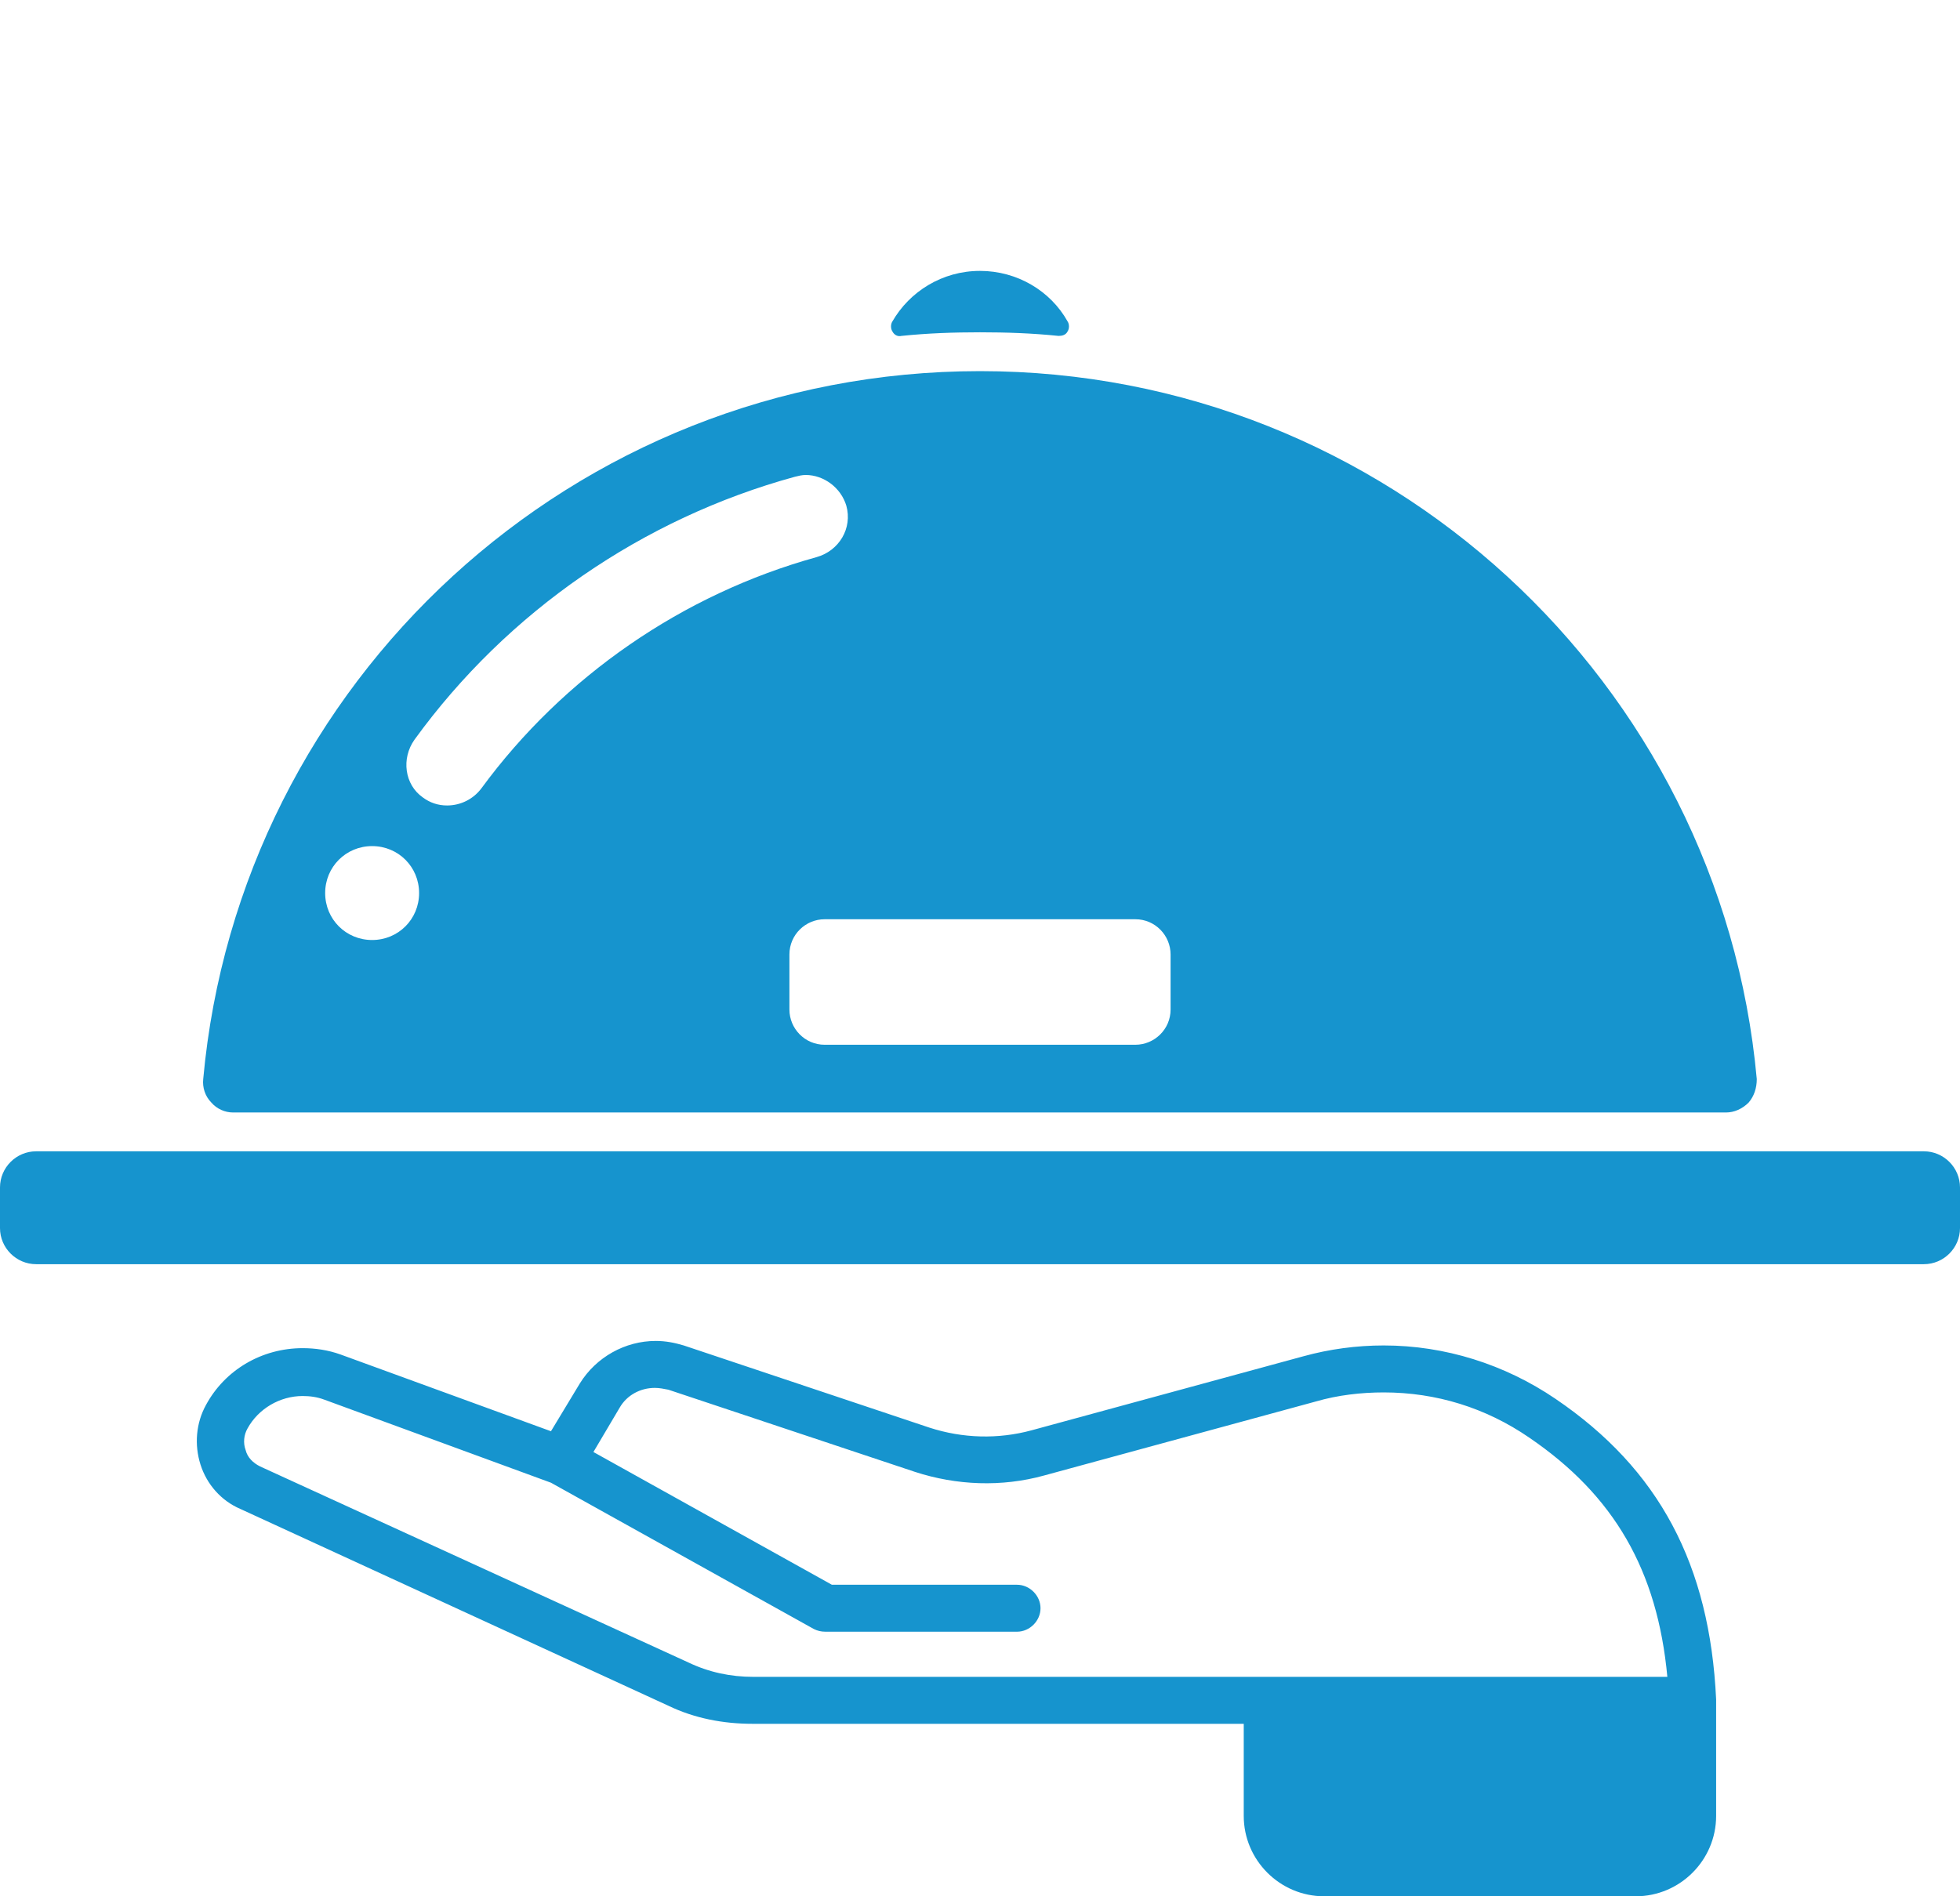
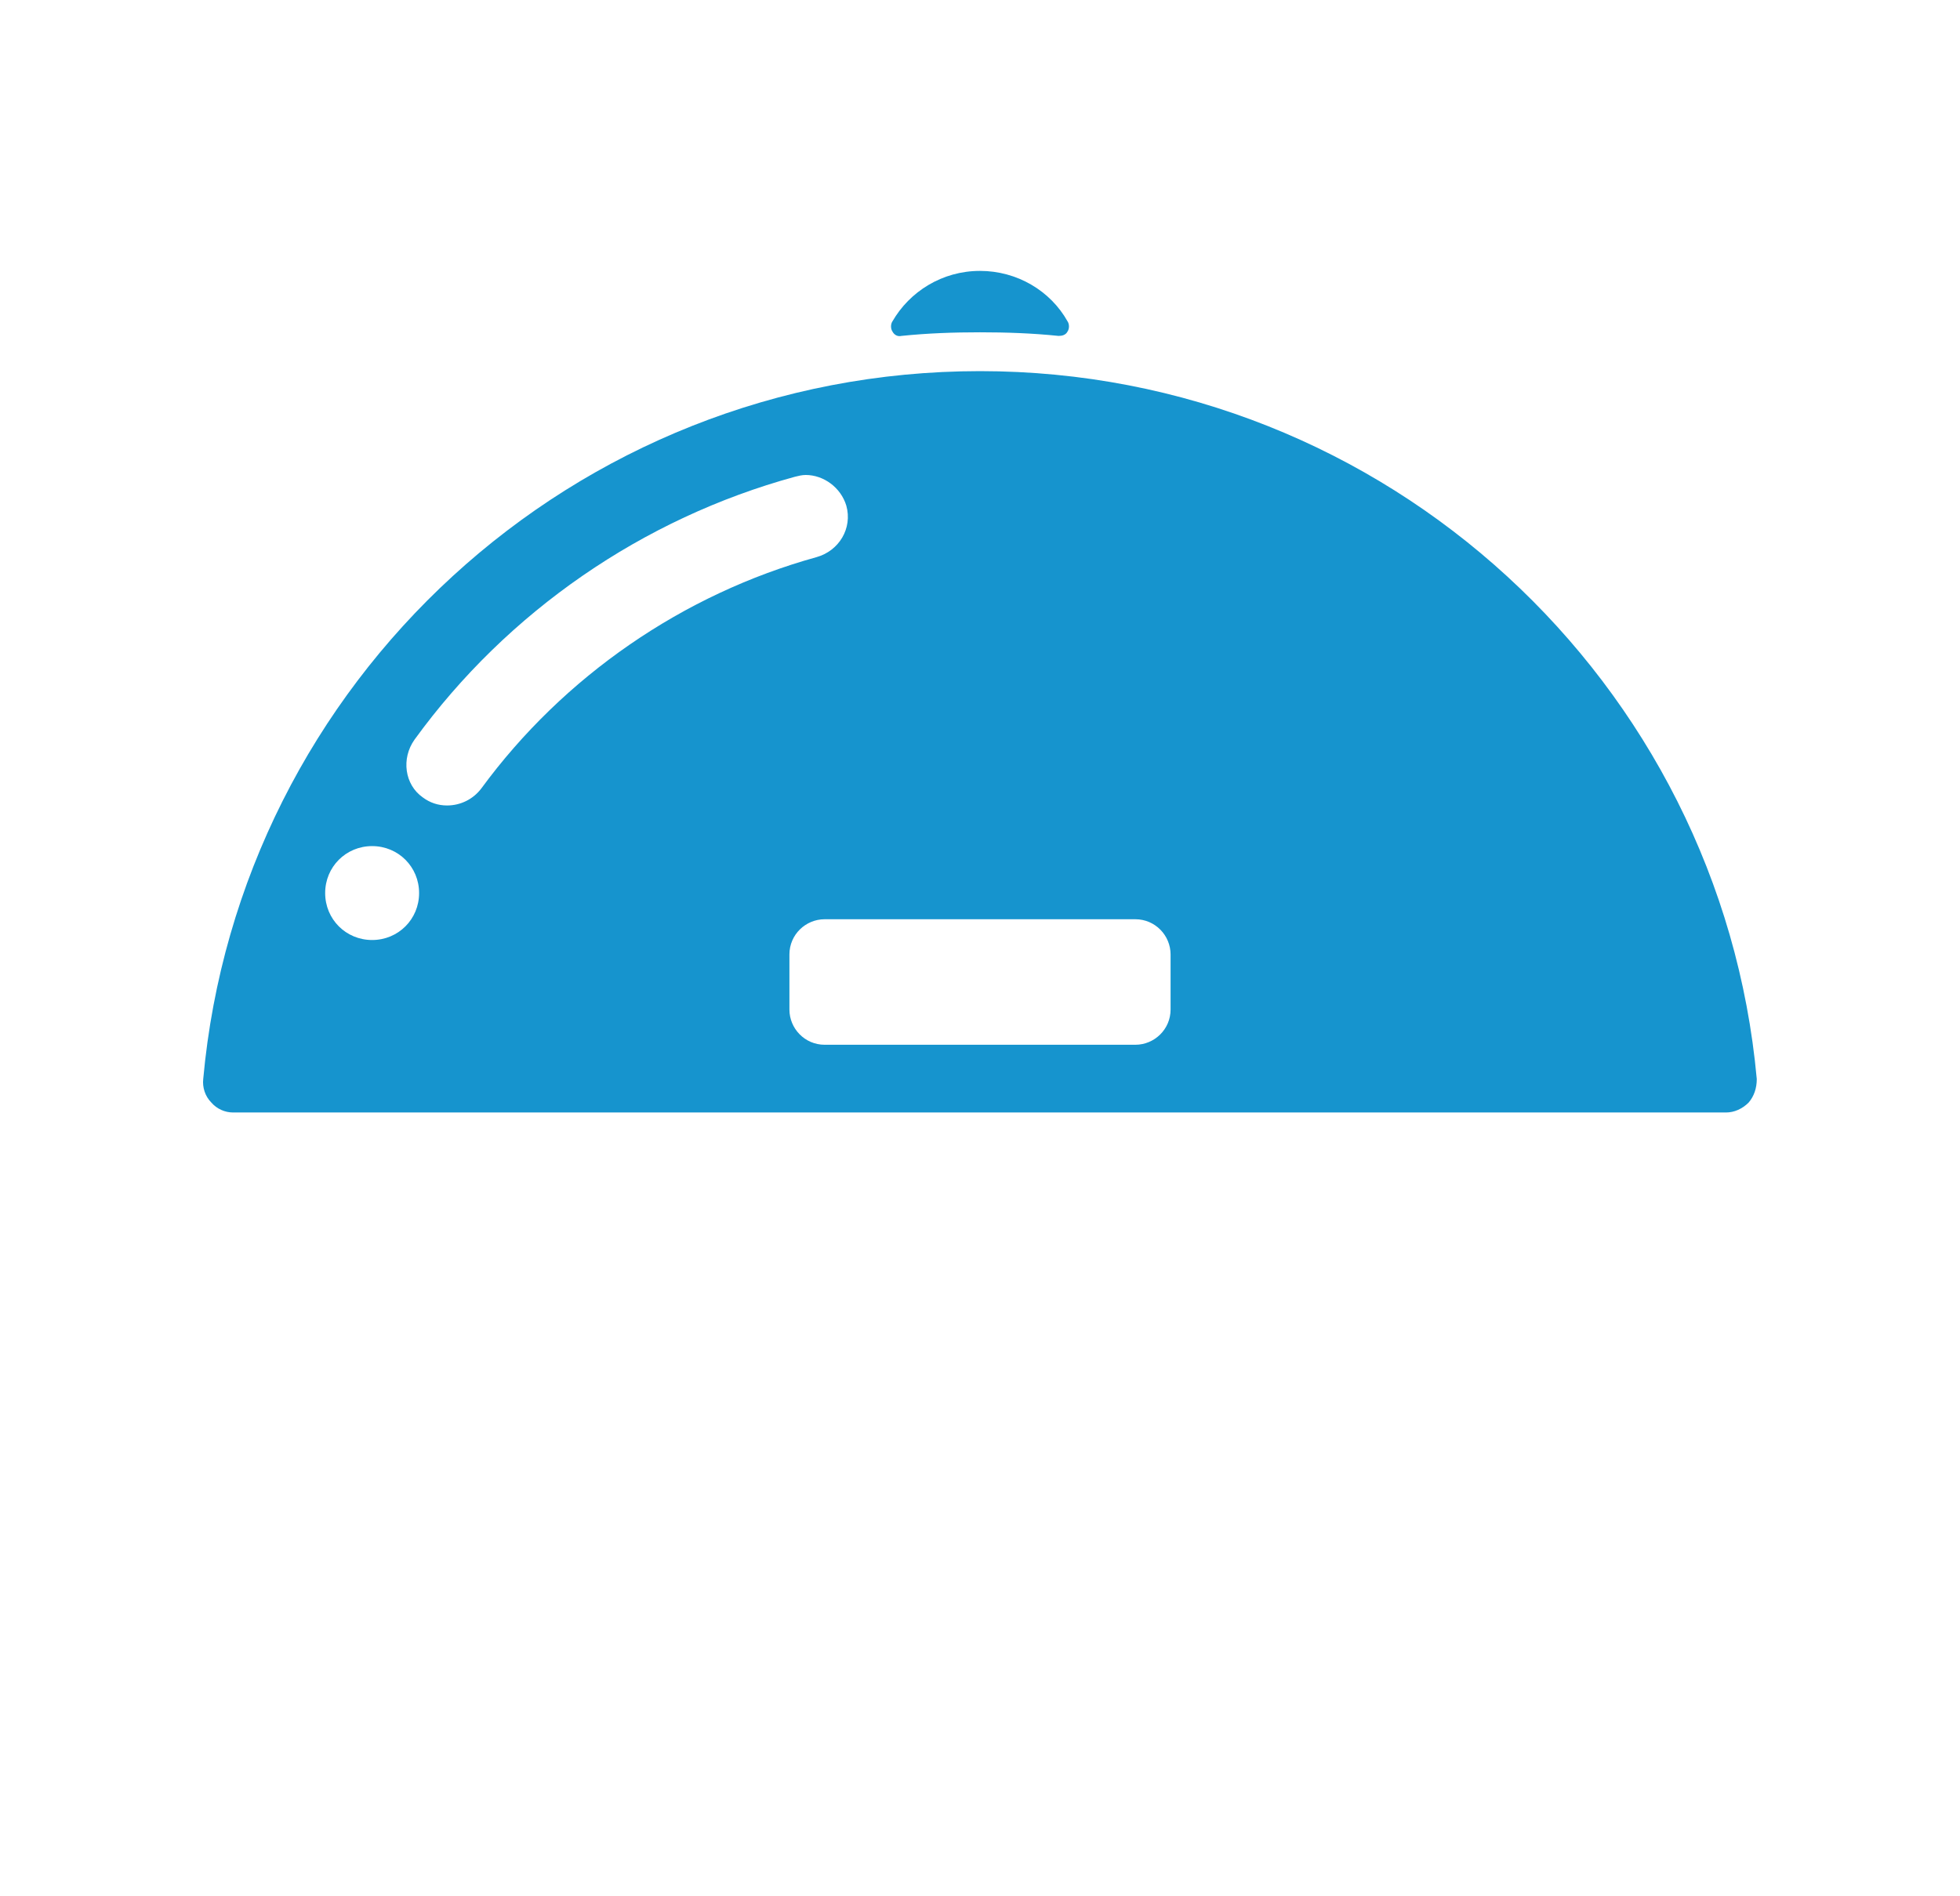
<svg xmlns="http://www.w3.org/2000/svg" version="1.1" id="Layer_1" x="0px" y="0px" viewBox="0 0 217 210" style="enable-background:new 0 0 217 210;" xml:space="preserve">
  <style type="text/css">
	.st0{fill:#1694CE;}
</style>
  <g>
    <g>
-       <path class="st0" d="M213,127.5H4c-2.2,0-4,1.8-4,4v4.5c0,2.2,1.8,4,4,4h209c2.2,0,4-1.8,4-4v-4.5    C217,129.3,215.2,127.5,213,127.5z" />
-     </g>
+       </g>
    <g>
      <path class="st0" d="M99.8,37.2c2.9-0.3,5.8-0.4,8.7-0.4c2.9,0,5.8,0.1,8.7,0.4c0.4,0,0.8-0.1,1-0.5c0.2-0.3,0.2-0.8,0-1.1    c-1.9-3.4-5.6-5.6-9.7-5.6c-4.2,0-7.8,2.3-9.7,5.6c-0.2,0.3-0.2,0.8,0,1.1C99,37.1,99.4,37.3,99.8,37.2z" />
    </g>
    <g>
      <path class="st0" d="M25.8,123.2h165.3c0.9,0,1.8-0.4,2.5-1.1c0.6-0.7,0.9-1.6,0.9-2.6c-4-43.9-41-78.4-86-78.4s-82,34.4-86,78.4    c-0.1,0.9,0.2,1.9,0.9,2.6C24,122.8,24.9,123.2,25.8,123.2z M125.7,101.8c2.2,0,3.9,1.8,3.9,3.9v6.1c0,2.2-1.8,3.9-3.9,3.9H91.3    c-2.2,0-3.9-1.8-3.9-3.9v-6.1c0-2.2,1.8-3.9,3.9-3.9H125.7z M45.9,81.9C56.2,67.7,71.2,57.4,88,52.8c0.4-0.1,0.8-0.2,1.2-0.2    c2,0,3.9,1.4,4.5,3.4c0.7,2.5-0.8,5-3.3,5.7c-14.8,4.1-28,13.2-37.1,25.6c-0.9,1.2-2.3,1.9-3.8,1.9c-1,0-1.9-0.3-2.7-0.9    C44.8,86.9,44.4,84,45.9,81.9z M41.2,93.7c2.9,0,5.2,2.3,5.2,5.2s-2.3,5.2-5.2,5.2s-5.2-2.3-5.2-5.2C36,96,38.3,93.7,41.2,93.7z" />
    </g>
    <g>
-       <path class="st0" d="M190,188.2c-0.7-14.9-6.3-25.5-17.8-33.3c-5.6-3.8-12.2-5.9-19-5.9c-3,0-6,0.4-8.9,1.2l-30.1,8.2    c-3.7,1-7.6,0.9-11.3-0.3L75.7,149c-1-0.3-2-0.5-3.1-0.5c-3.4,0-6.6,1.8-8.4,4.7l-3.2,5.3L37.7,150c-1.4-0.5-2.8-0.7-4.2-0.7    c-4.5,0-8.6,2.4-10.7,6.3c-1.1,2-1.3,4.4-0.6,6.6c0.7,2.2,2.3,4,4.4,4.9L74,188.9c2.9,1.4,6.1,2,9.3,2h54.4v10.2    c0,4.9,4,8.9,8.9,8.9h34.5c4.9,0,8.9-4,8.9-8.9V188.2C190,188.3,190,188.3,190,188.2L190,188.2z M76.2,184.1l-47.4-21.7    c-0.8-0.4-1.4-1-1.6-1.8c-0.3-0.8-0.2-1.7,0.2-2.4c1.2-2.2,3.6-3.6,6.1-3.6c0.8,0,1.6,0.1,2.4,0.4l25.1,9.2l29.1,16.2    c0.4,0.2,0.8,0.3,1.3,0.3h21.2c1.4,0,2.6-1.2,2.6-2.6c0-1.4-1.2-2.6-2.6-2.6H92.1l-26.4-14.7l2.9-4.9c0.8-1.4,2.3-2.2,3.9-2.2    c0.5,0,1,0.1,1.5,0.2l27.3,9.1c4.6,1.5,9.6,1.7,14.3,0.4l30.1-8.2c2.4-0.7,5-1,7.5-1c5.8,0,11.3,1.7,16.1,5    c9.4,6.4,14.2,14.7,15.3,26.5H83.4C80.9,185.7,78.5,185.2,76.2,184.1z" />
-     </g>
+       </g>
  </g>
</svg>